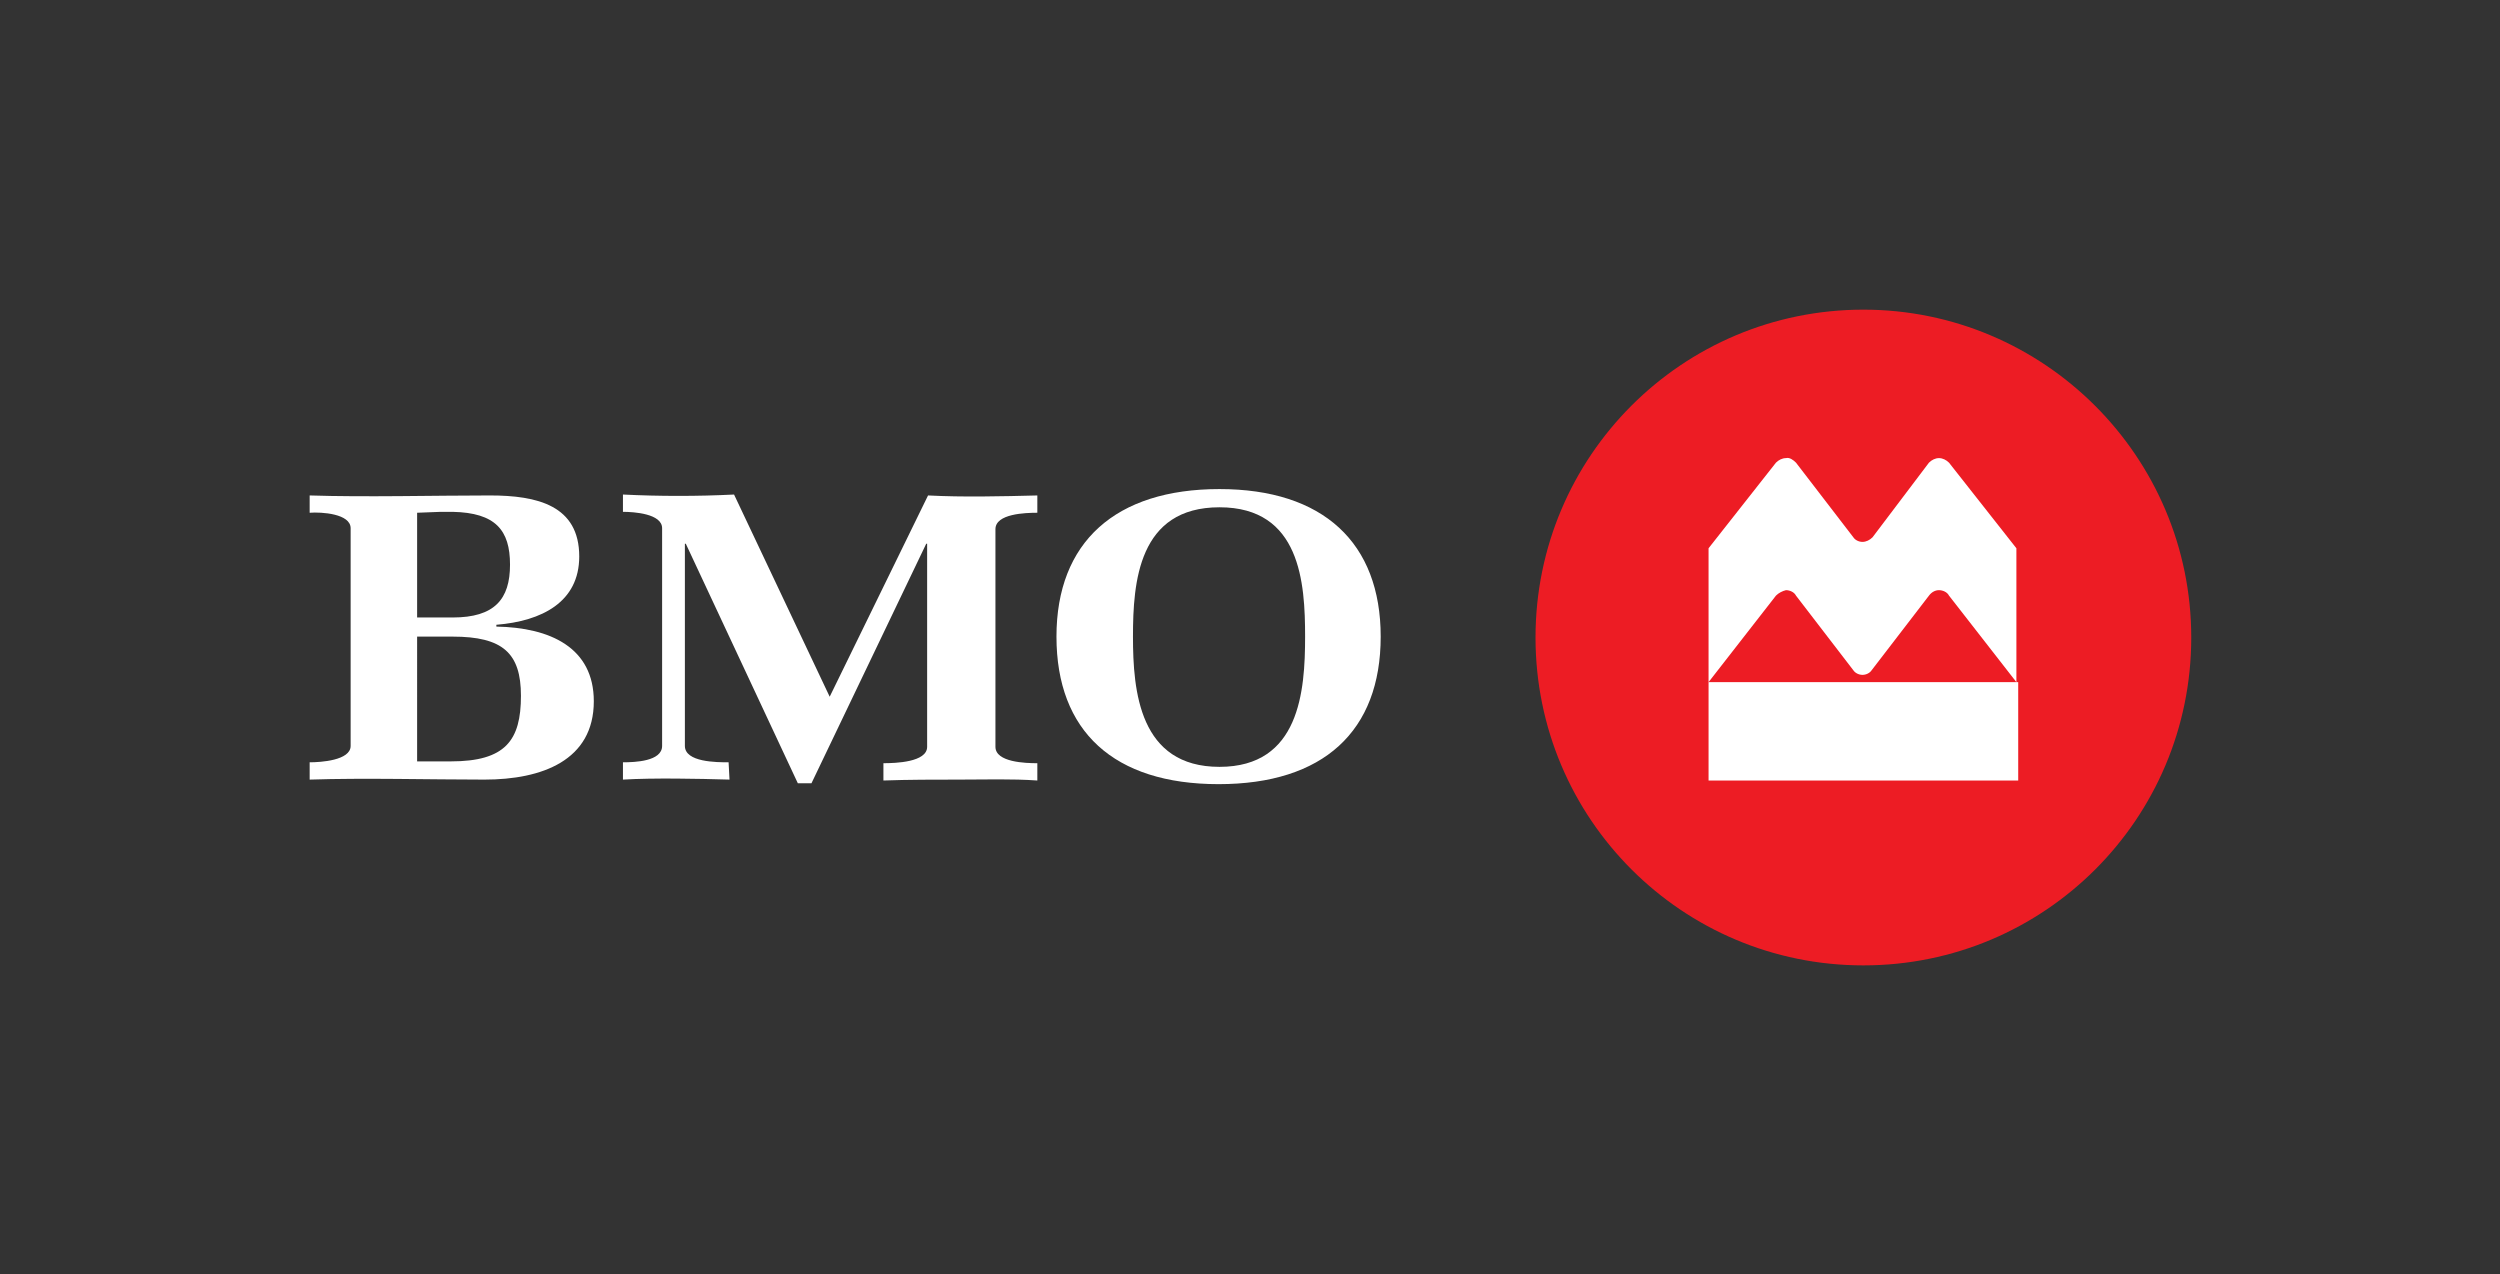
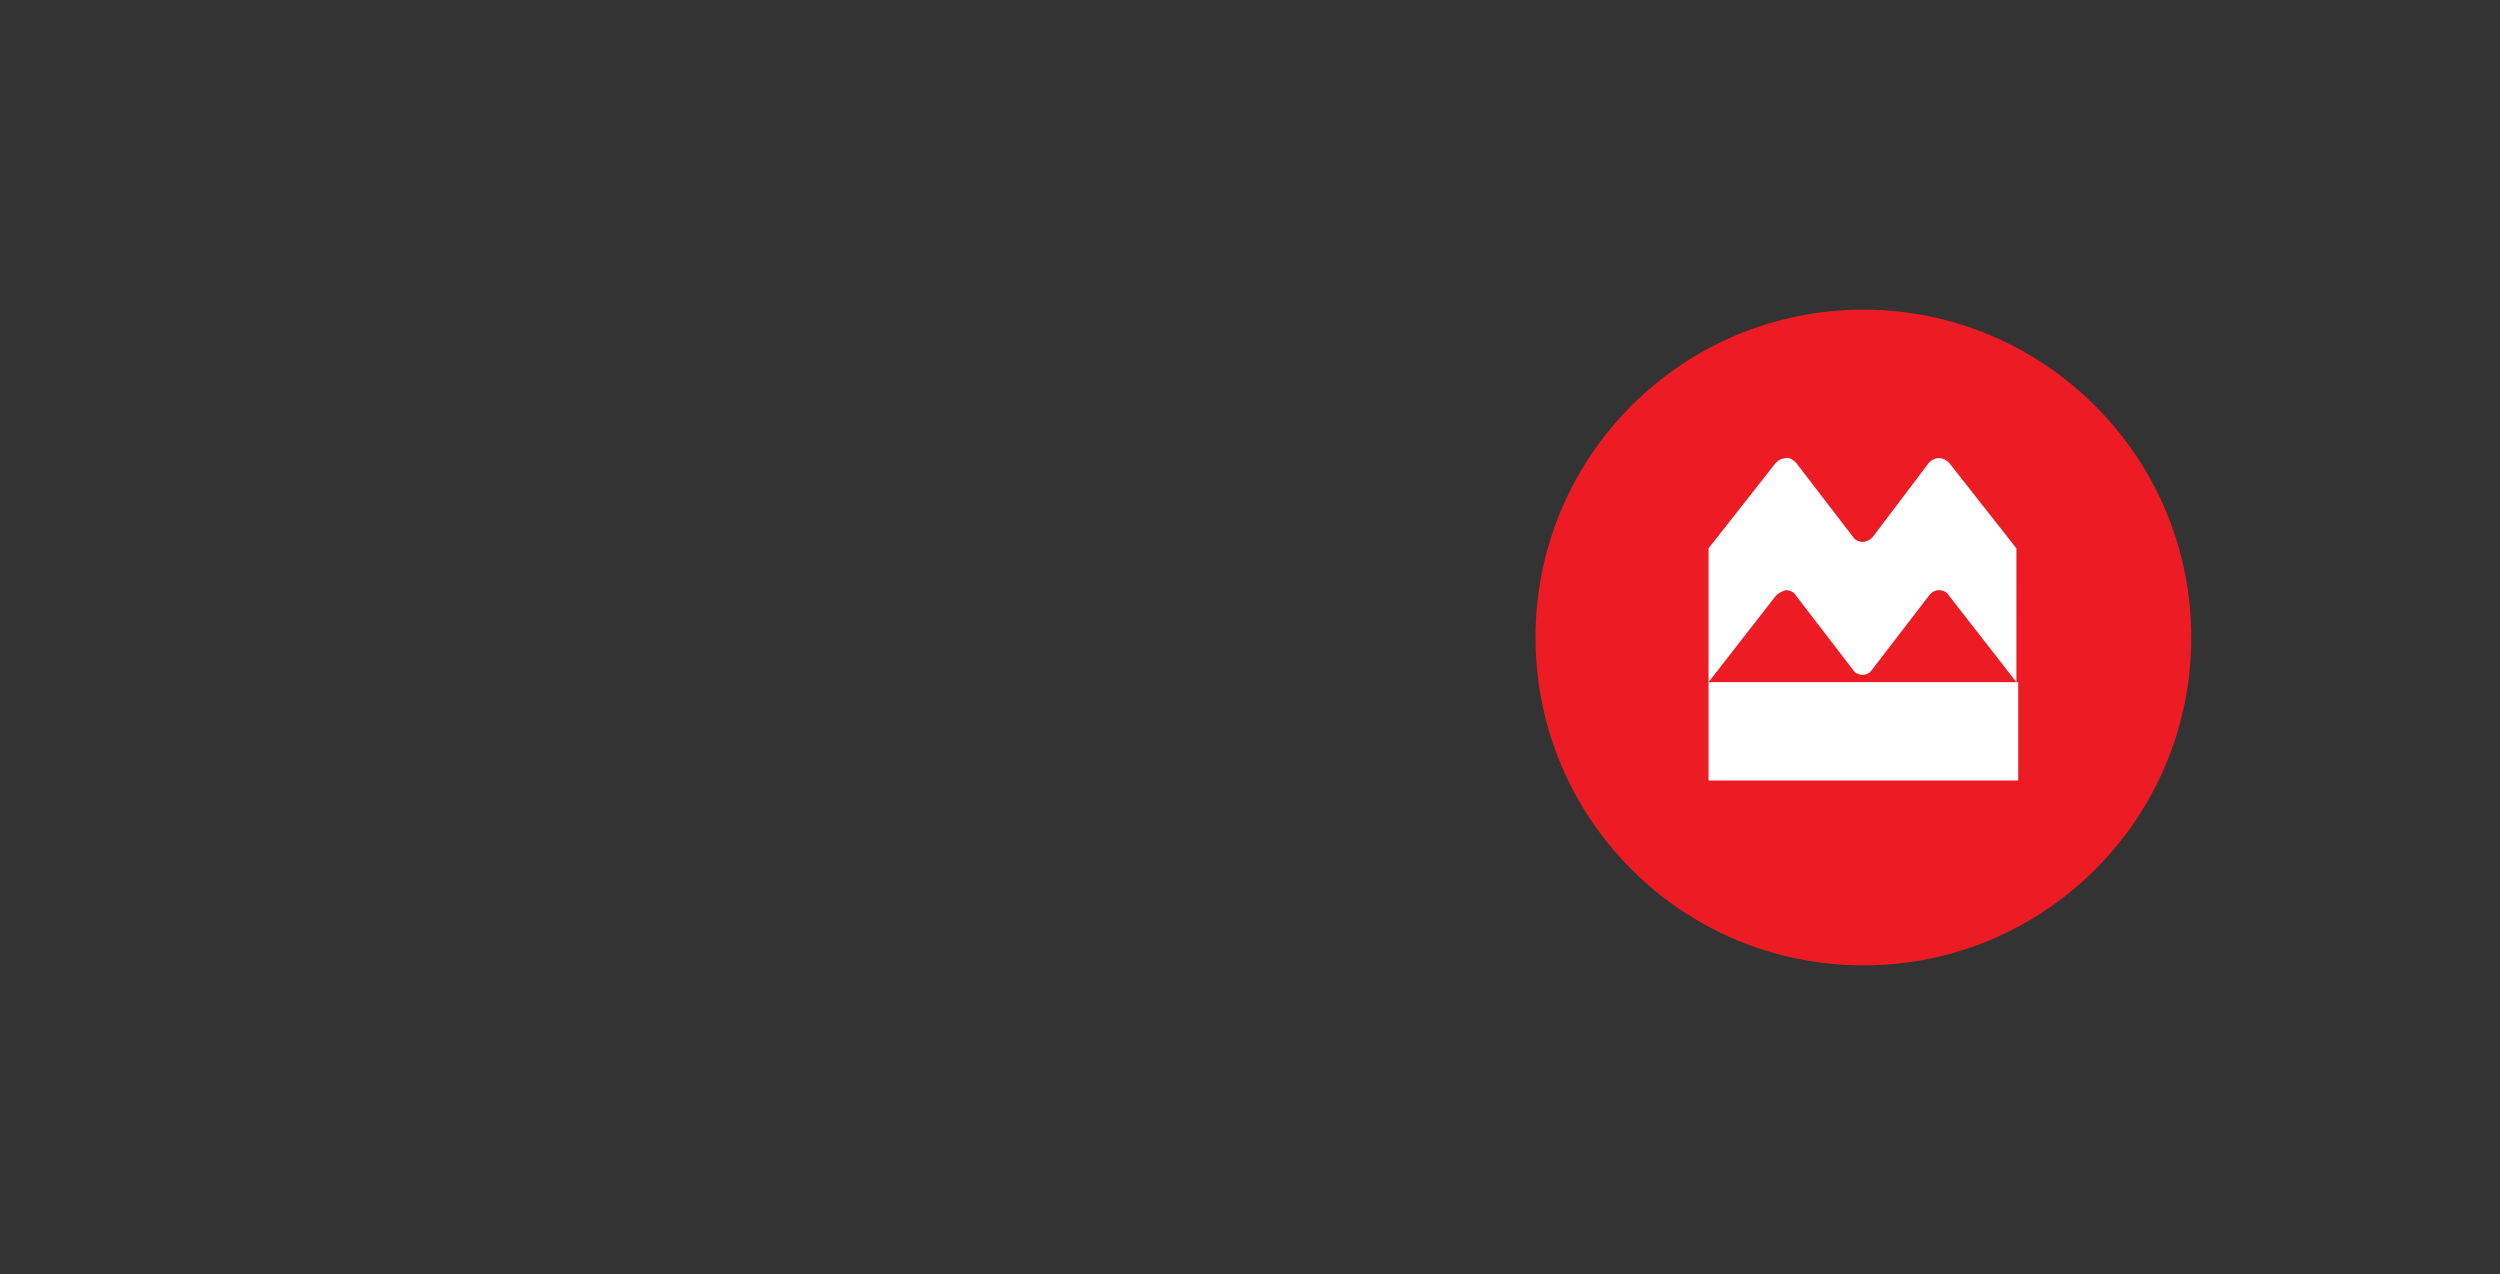
<svg xmlns="http://www.w3.org/2000/svg" version="1.1" id="Layer_1" x="0px" y="0px" viewBox="0 0 274.5 139.9" style="enable-background:new 0 0 274.5 139.9;" xml:space="preserve">
  <rect x="0" y="0" width="274.5" height="139.9" fill="#333333" stroke="none" />
  <style type="text/css">
	.st0{fill:none;}
	.st1{fill:#FFFFFF;}
	.st2{fill:#ED1C24;}
</style>
  <title>BMO-MB</title>
  <rect class="st0" width="274.5" height="139.9" />
-   <path class="st1" d="M56,62c0,3.8-1.7,5.8-6.3,5.8h-3.9V56.3c0.5,0,2.1-0.1,2.6-0.1h1.3C54.4,56.3,56,58.2,56,62z M65.2,77  c0-5.9-4.8-8.1-10.7-8.2v-0.2c5-0.4,9.1-2.5,9.1-7.5c0-5.6-4.6-6.7-9.8-6.7c-6.2,0-13.6,0.2-19.8,0v1.9c1.3-0.1,4.5,0.1,4.5,1.7  v23.9c0,1.6-3.3,1.8-4.5,1.8v1.9c6-0.2,13.2,0,19.2,0C59.5,85.6,65.2,83.5,65.2,77z M57.2,76.4c0,4.9-1.7,7.2-7.7,7.2h-3.7V69.9h3.9  C55.2,69.9,57.2,71.7,57.2,76.4L57.2,76.4z" />
-   <path class="st1" d="M105.4,85.6c-2.8,0-5.6,0-8.4,0.1v-1.9c1.3,0,4.8-0.1,4.8-1.8V59.7h-0.1L89.1,86h-1.5L75.3,59.7h-0.1v22.2  c0,1.8,3.5,1.8,4.8,1.8l0.1,1.9c-3.5-0.1-8.3-0.2-11.7,0v-1.9c1.3,0,4.3-0.1,4.3-1.8V58c0-1.6-3.1-1.8-4.3-1.8v-1.9  c4,0.2,8.2,0.2,12.2,0l10.5,22.2l10.8-22.1c3.8,0.2,8.1,0.1,12,0v1.9c-1.3,0-4.6,0.1-4.6,1.8v23.9c0,1.7,3.3,1.8,4.6,1.8v1.9  C111.1,85.5,108.2,85.6,105.4,85.6z" />
-   <path class="st1" d="M143.3,69.9c0,6-0.6,14.3-9.4,14.3s-9.5-8.3-9.5-14.3s0.6-14.2,9.5-14.2S143.3,64,143.3,69.9z M151.6,69.9  c0-10.3-6.3-16.2-17.7-16.2S116,59.5,116,69.9s6.3,16.2,17.8,16.2S151.6,80.3,151.6,69.9L151.6,69.9z" />
  <path class="st2" d="M204.6,34c-19.9,0-36,16.1-36,36s16.1,36,36,36s36-16.1,36-36S224.4,34,204.6,34z" />
-   <rect class="st0" width="34" height="34" />
  <rect x="240.6" class="st0" width="34" height="34" />
-   <rect x="240.6" y="106" class="st0" width="34" height="34" />
  <rect y="106" class="st0" width="34" height="34" />
  <path class="st1" d="M203.5,59l-6.3-8.2c-0.3-0.3-0.7-0.6-1.1-0.5c-0.4,0-0.8,0.2-1.1,0.5l-7.4,9.4v14.7l7.4-9.5  c0.3-0.3,0.7-0.5,1.1-0.6c0.4,0,0.9,0.2,1.1,0.6l6.3,8.2c0.2,0.3,0.6,0.5,1,0.5c0.4,0,0.8-0.2,1-0.5l6.3-8.2  c0.3-0.4,0.7-0.6,1.1-0.6c0.4,0,0.9,0.2,1.1,0.6l7.4,9.5V60.2l-7.4-9.4c-0.3-0.3-0.7-0.5-1.1-0.5c-0.4,0-0.8,0.2-1.1,0.5l-6.2,8.2  c-0.3,0.3-0.7,0.5-1.1,0.5C204.1,59.5,203.7,59.3,203.5,59z M221.6,85.7h-34l0,0l0,0V74.9h34l0,0l0,0V85.7z" />
</svg>